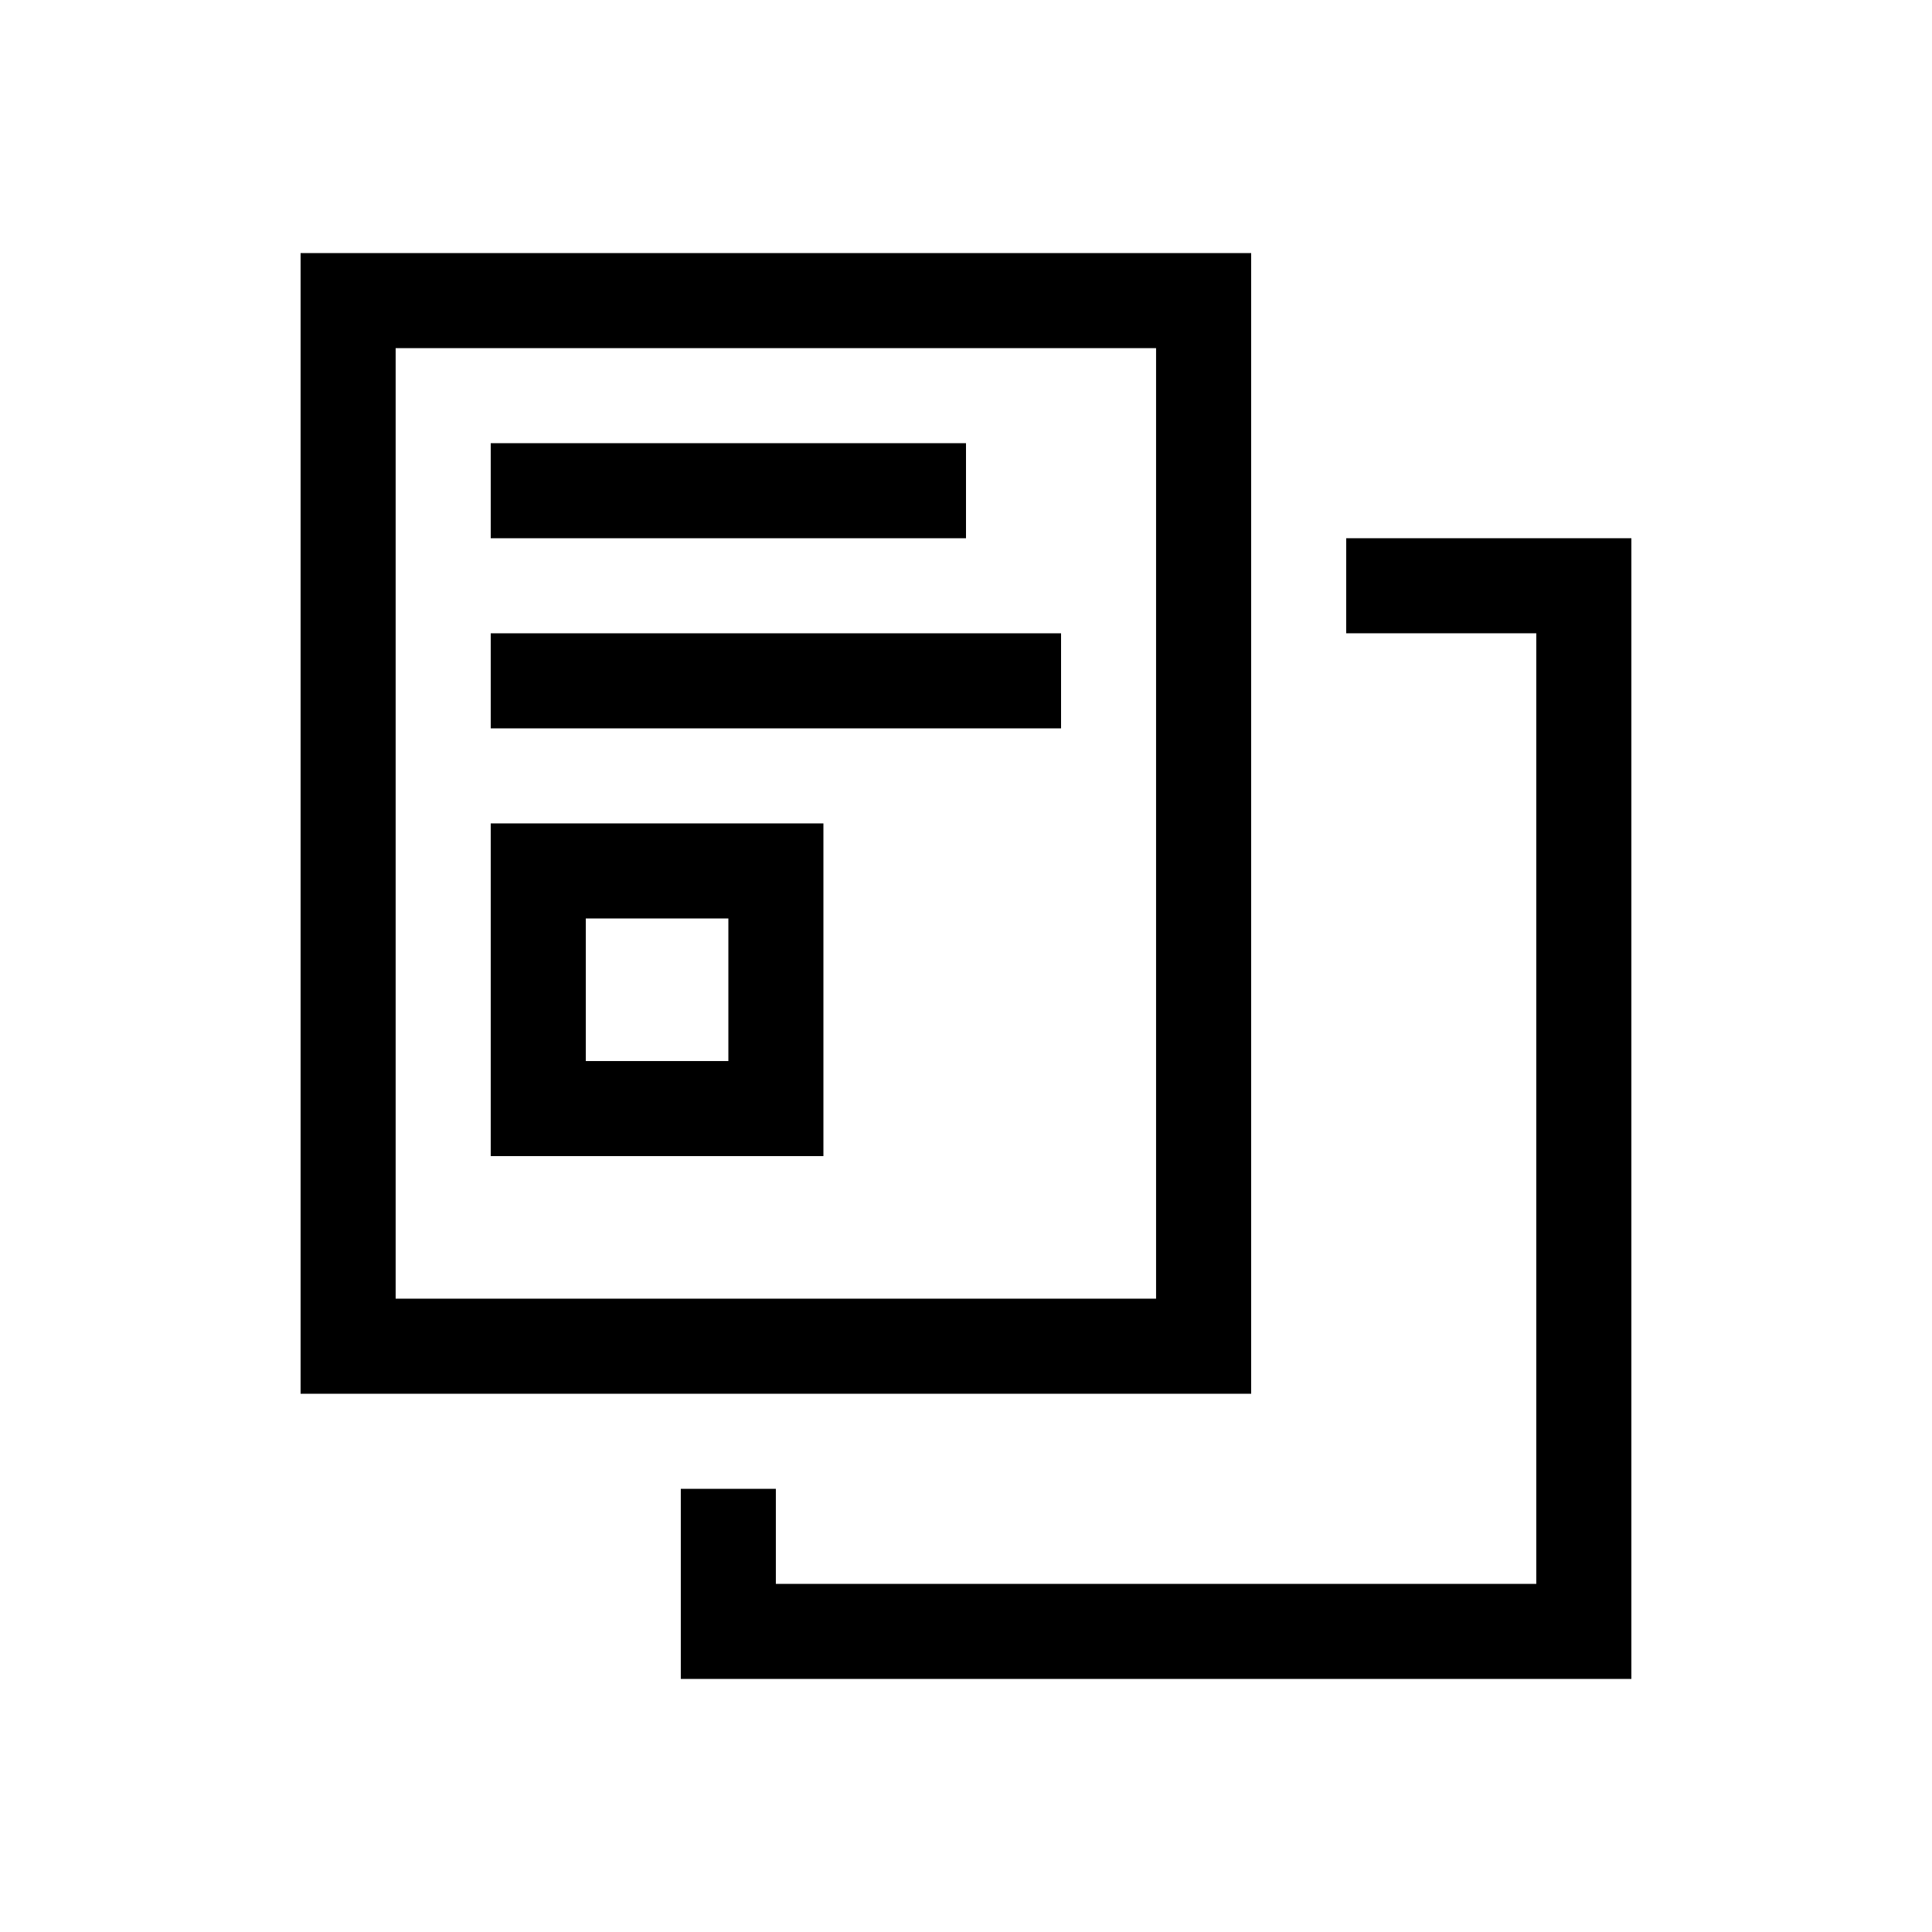
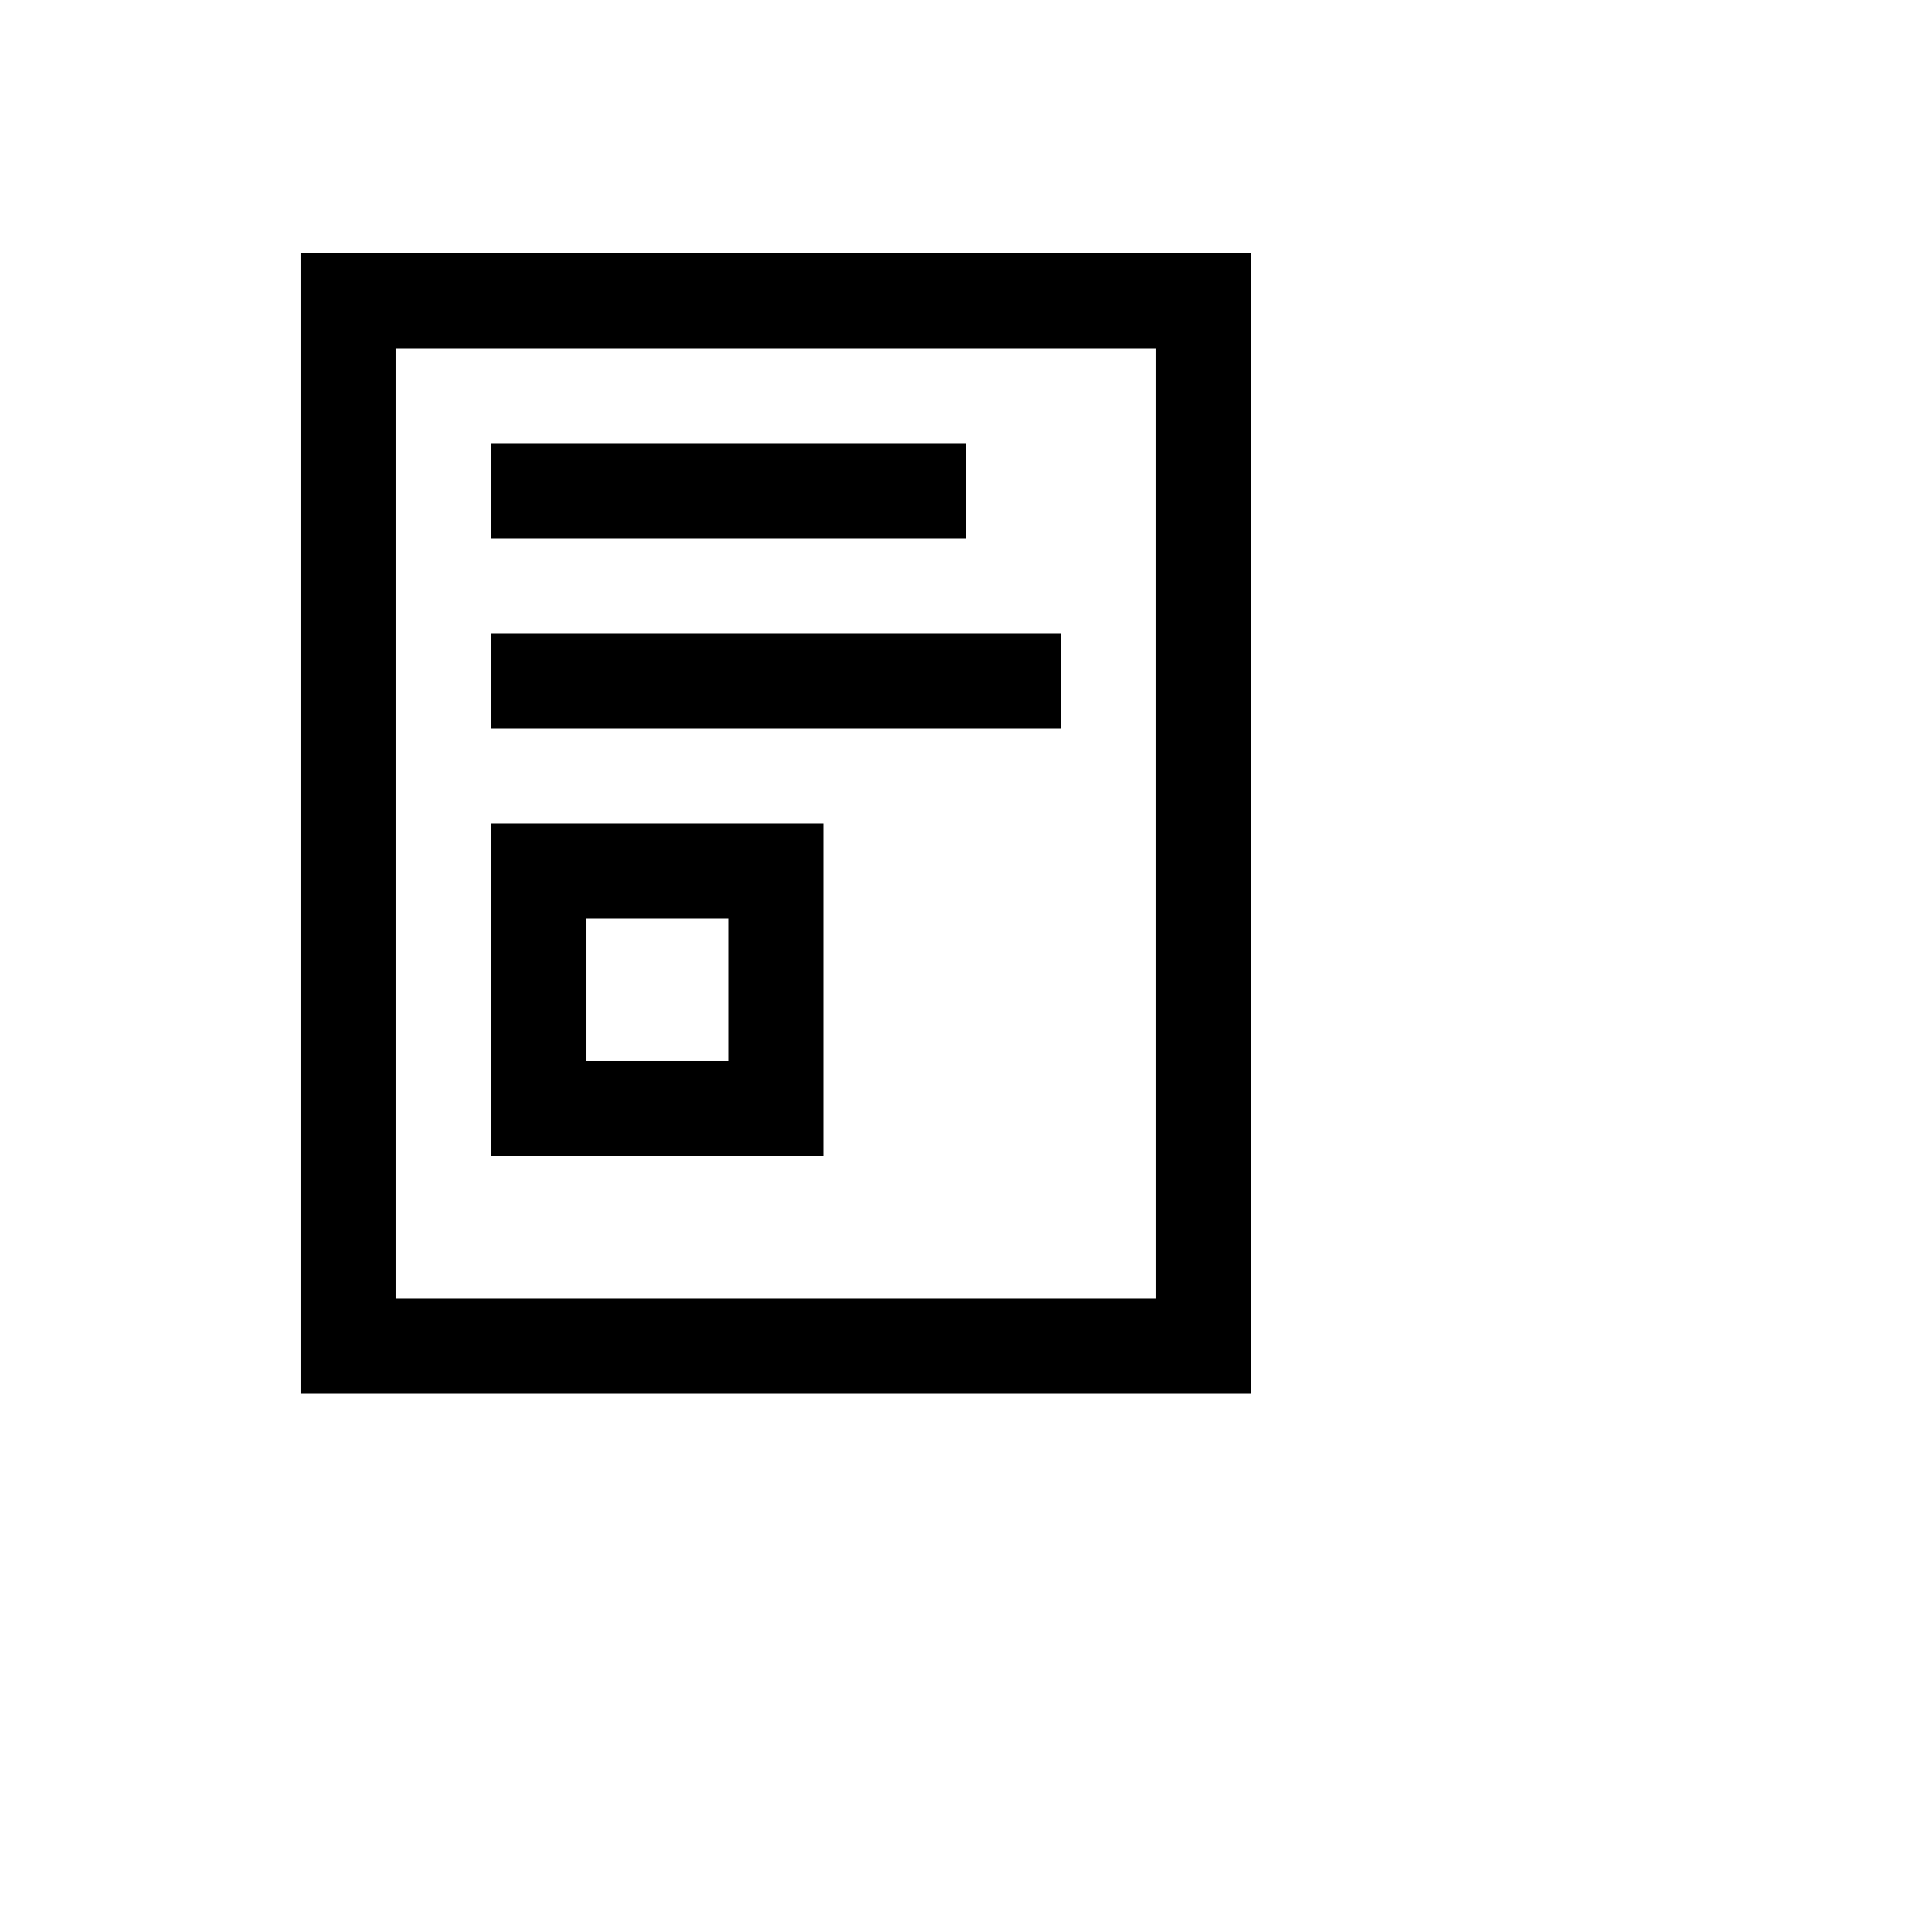
<svg xmlns="http://www.w3.org/2000/svg" fill="#000000" width="800px" height="800px" version="1.1" viewBox="144 144 512 512">
  <g>
    <path d="m223.66 211.07h251.91v302.29h-251.91zm25.191 25.191v251.9h201.52v-251.9z" />
-     <path d="m500.76 286.64h75.57v302.29h-251.91v-50.379h25.191v25.191h201.52v-251.91h-50.379z" />
    <path d="m274.05 261.45h125.95v25.191h-125.95zm0 50.383h151.14v25.191h-151.14zm0 50.379h88.164v88.168h-88.164zm25.191 25.191v37.785h37.785v-37.785z" fill-rule="evenodd" />
  </g>
</svg>